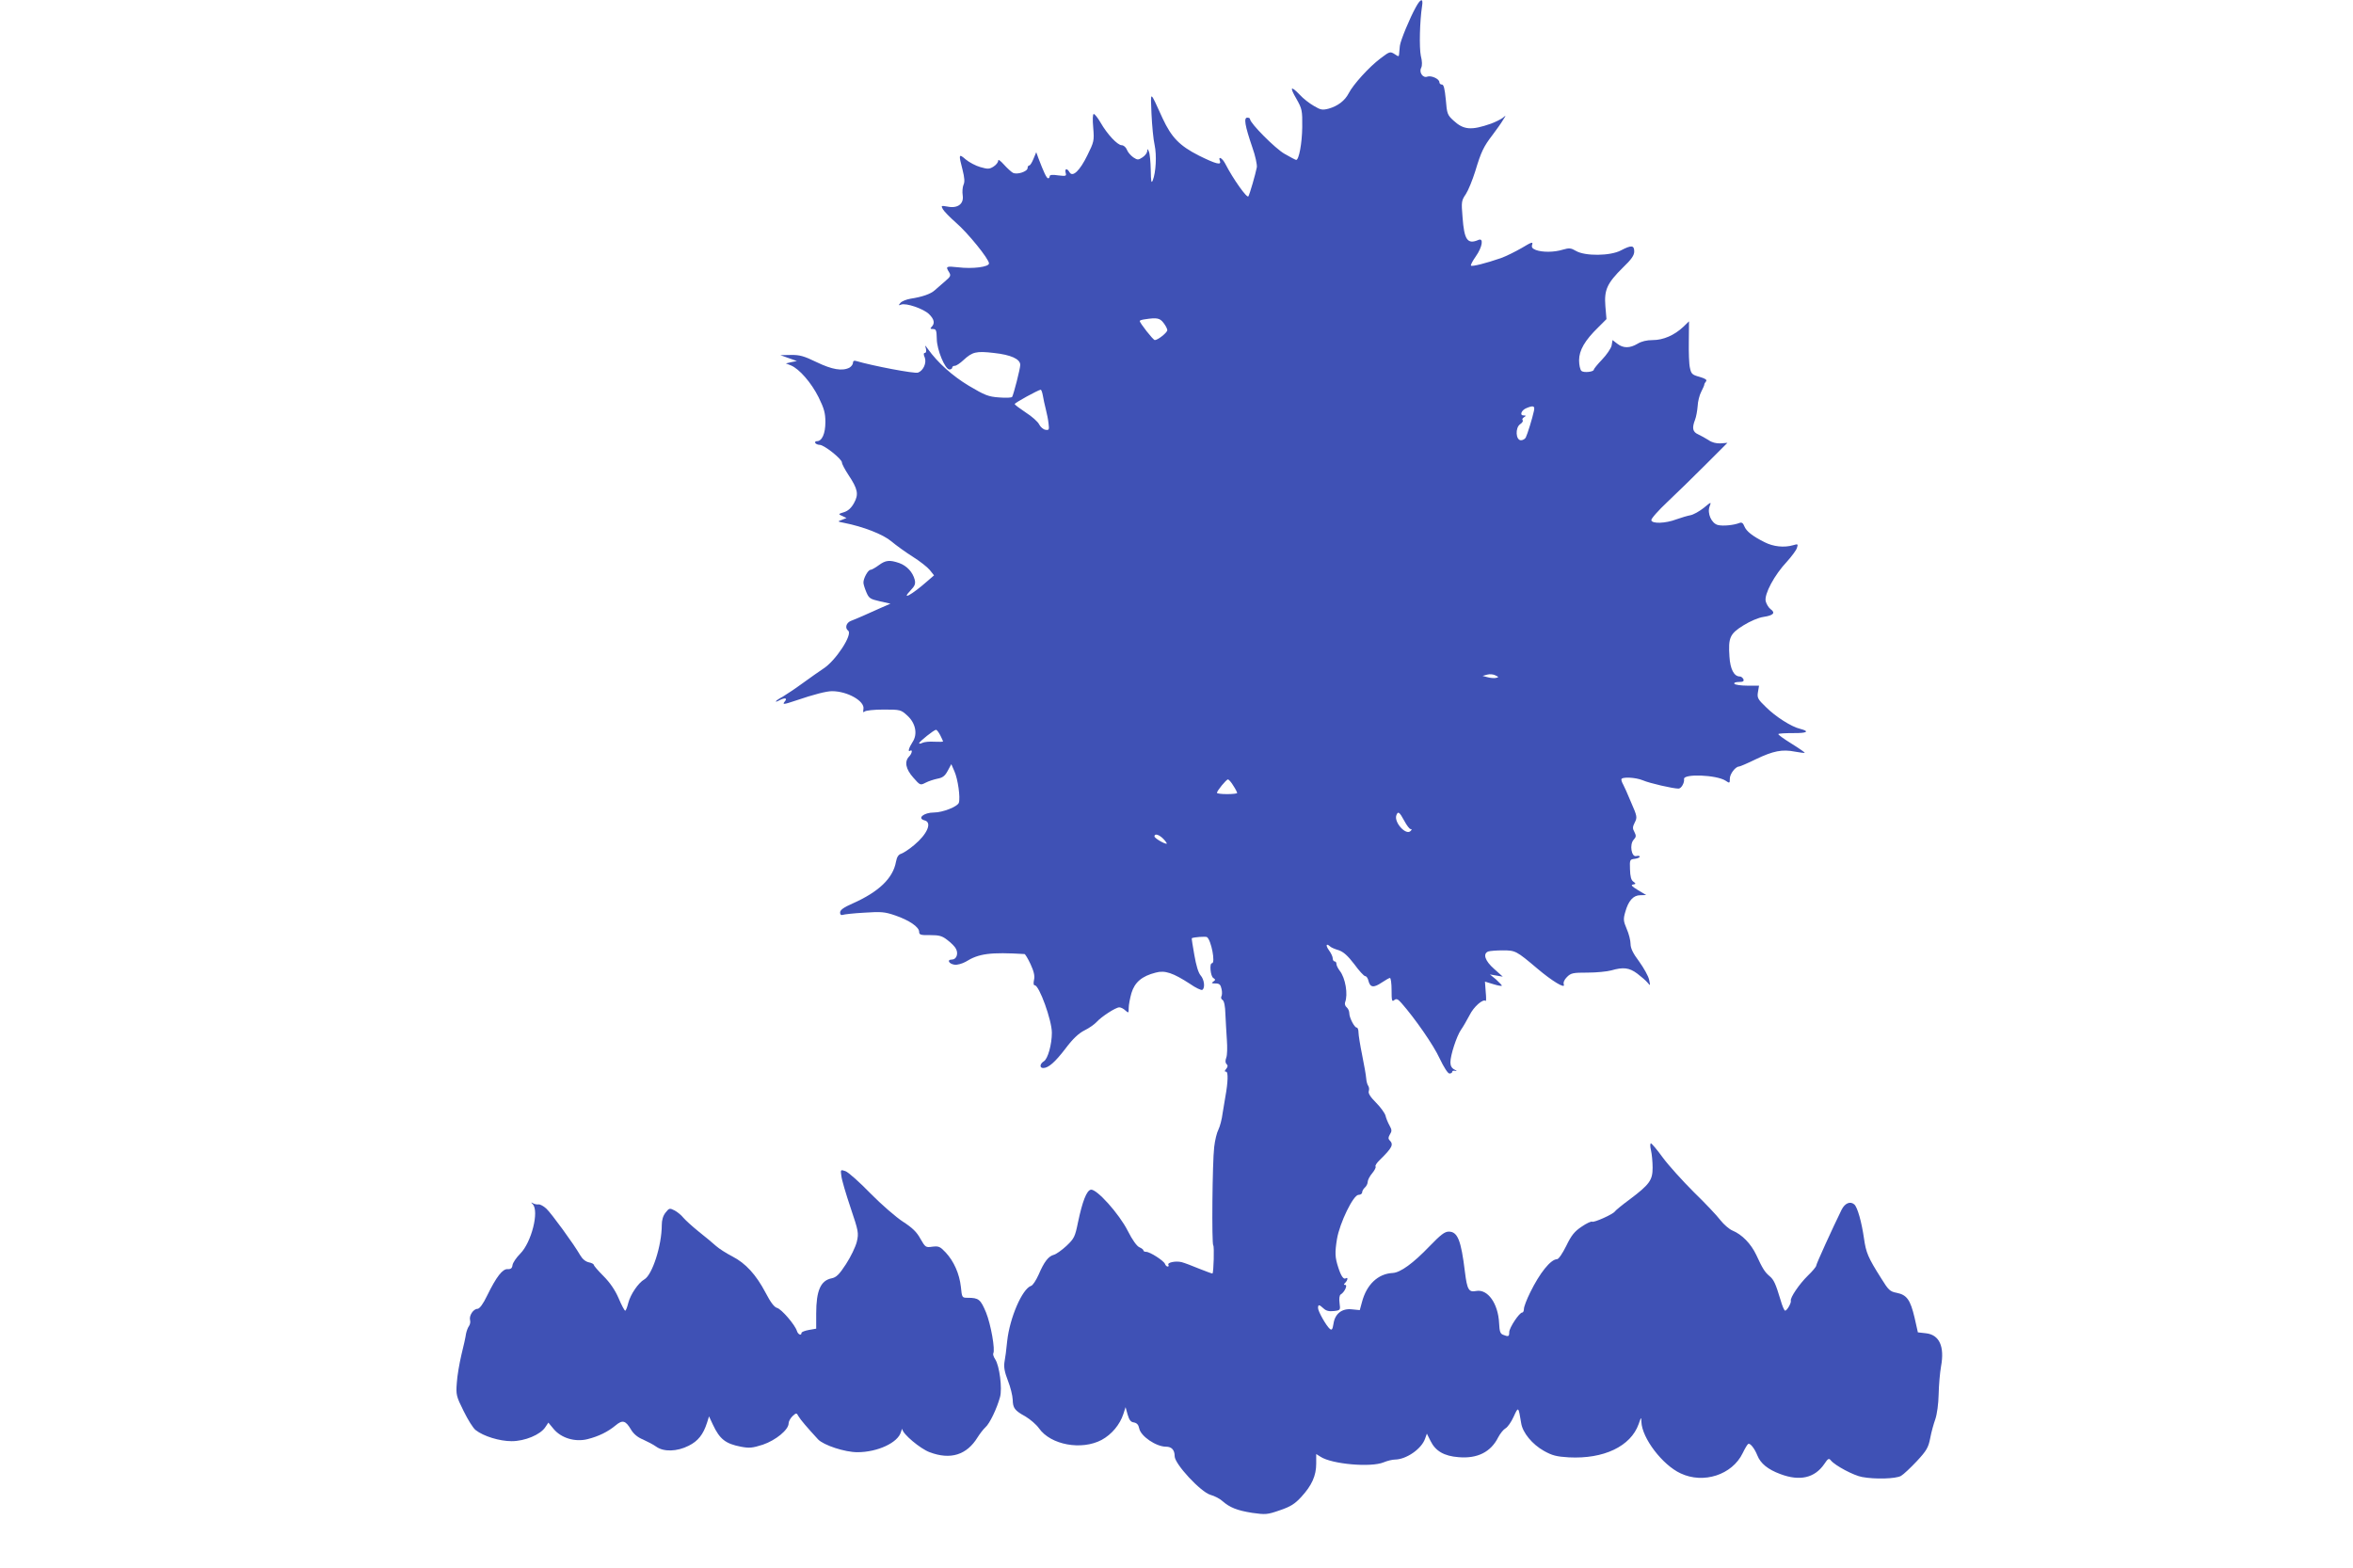
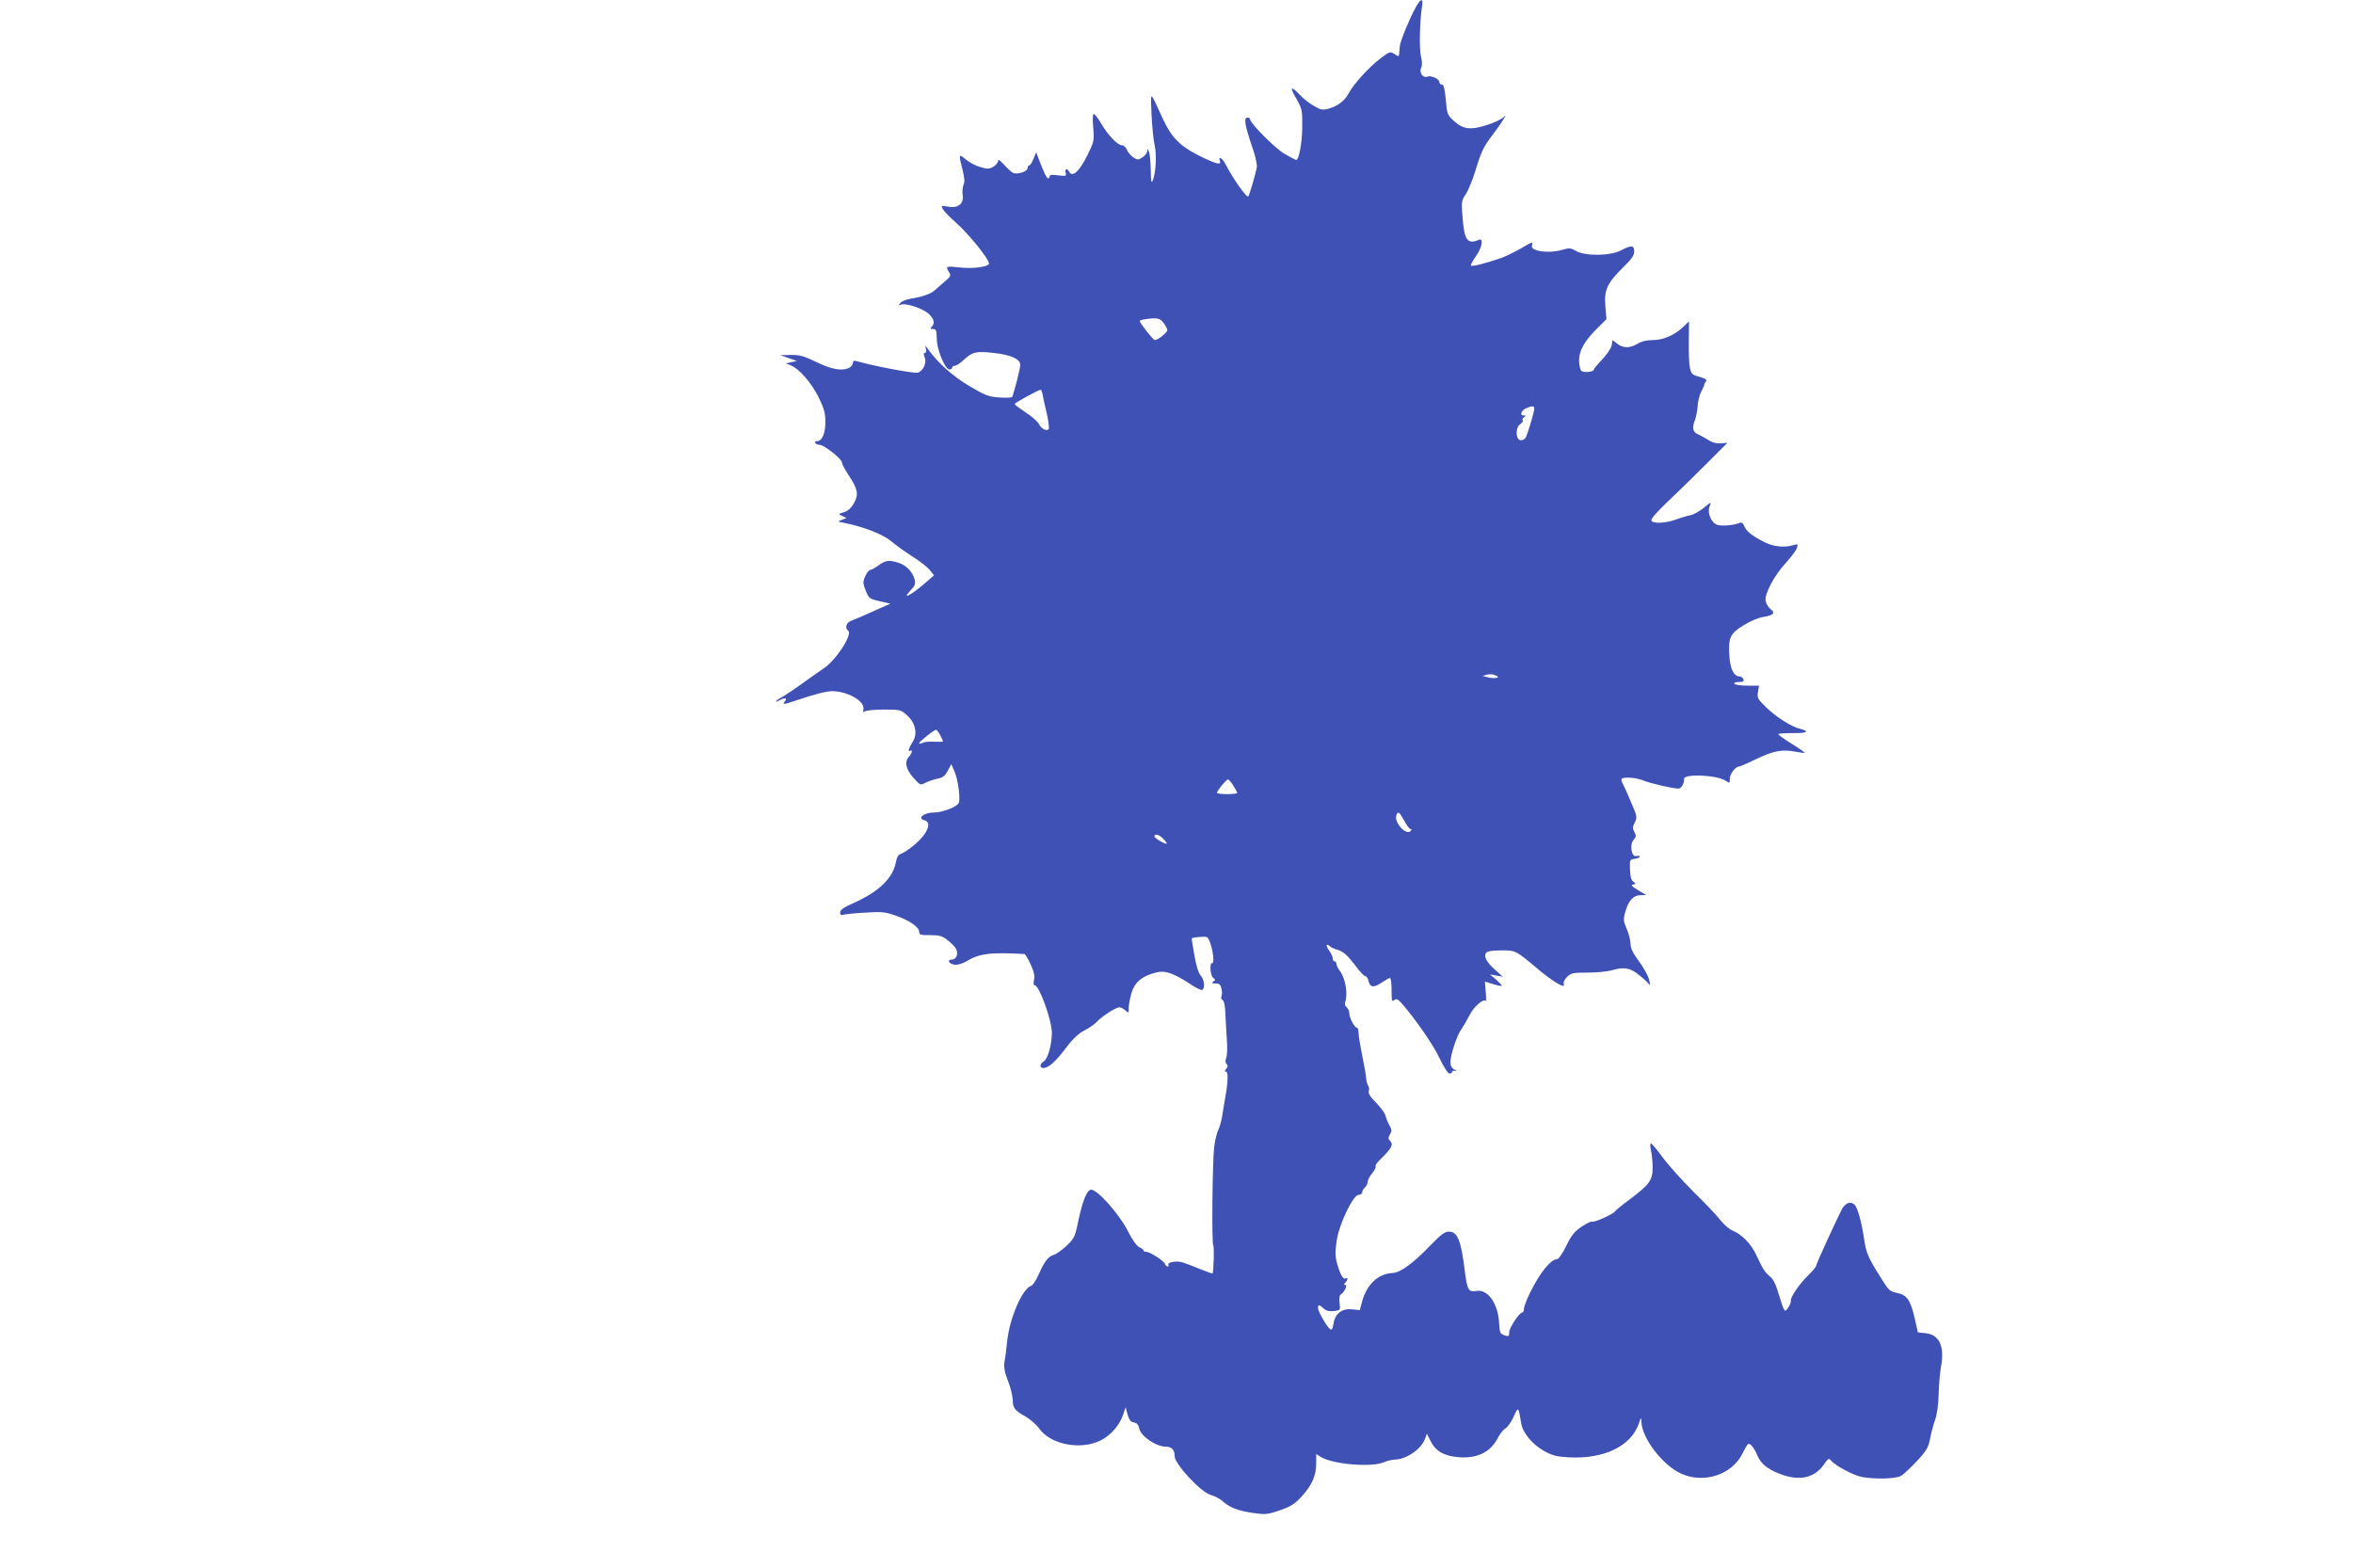
<svg xmlns="http://www.w3.org/2000/svg" version="1.0" width="1280pt" height="853pt" viewBox="0 0 1280 853" preserveAspectRatio="xMidYMid meet">
  <g transform="translate(0,853) scale(0.1,-0.1)" fill="#3f51b5" stroke="none">
    <path d="M7702 8491 c-32 -57 -84 -182 -87 -211 -1 -14 -3 -33 -4 -43 -1 -16 -3 -16 -25 -1 -24 15 -27 14 -78 -25 -60 -45 -147 -141 -171 -188 -21 -41 -60 -70 -109 -84 -35 -9 -44 -7 -81 15 -23 13 -58 40 -76 60 -50 52 -57 44 -19 -21 31 -55 33 -63 32 -155 -1 -88 -18 -178 -33 -178 -3 0 -32 15 -63 33 -50 28 -188 167 -188 189 0 5 -7 8 -15 8 -20 0 -13 -43 27 -160 17 -47 27 -96 25 -110 -8 -40 -38 -144 -46 -158 -7 -13 -84 96 -125 176 -16 32 -41 46 -30 17 10 -26 -22 -17 -115 29 -104 53 -148 98 -196 201 -72 157 -66 155 -61 25 3 -63 10 -139 17 -169 12 -56 7 -149 -10 -192 -8 -19 -10 -7 -11 56 -1 44 -5 89 -10 100 -7 17 -9 17 -9 3 -1 -10 -12 -25 -26 -34 -23 -15 -27 -15 -50 0 -14 10 -30 28 -35 42 -5 13 -18 24 -28 24 -23 0 -79 60 -115 123 -15 26 -32 47 -37 47 -6 0 -7 -30 -3 -75 6 -71 4 -77 -32 -150 -41 -84 -80 -121 -97 -92 -13 23 -27 21 -21 -3 5 -18 2 -19 -41 -14 -31 5 -46 3 -46 -5 0 -6 -4 -11 -8 -11 -9 0 -24 33 -53 109 l-12 33 -15 -36 c-8 -20 -18 -36 -23 -36 -5 0 -9 -6 -9 -14 0 -19 -57 -38 -80 -26 -9 5 -31 25 -49 45 -19 21 -31 30 -31 21 0 -9 -11 -23 -25 -32 -22 -14 -31 -15 -72 -3 -25 7 -61 26 -80 42 -38 33 -39 28 -17 -56 11 -44 13 -67 5 -83 -5 -13 -7 -38 -4 -57 7 -46 -27 -72 -82 -61 -35 6 -37 6 -26 -14 6 -11 38 -44 71 -73 65 -56 180 -198 180 -222 0 -19 -88 -31 -169 -21 -65 7 -68 5 -48 -27 11 -18 8 -24 -23 -50 -19 -16 -44 -38 -55 -48 -22 -20 -67 -36 -132 -46 -23 -4 -48 -14 -55 -23 -11 -13 -11 -15 4 -9 27 10 120 -22 151 -51 29 -28 34 -51 15 -70 -9 -9 -8 -12 8 -12 16 0 19 -7 20 -53 0 -59 45 -167 69 -167 8 0 15 5 15 10 0 6 6 10 14 10 8 0 29 14 47 31 49 45 69 50 165 39 93 -10 144 -33 144 -65 0 -21 -36 -160 -44 -174 -3 -5 -35 -6 -72 -3 -57 4 -77 12 -163 63 -90 54 -170 126 -223 200 -17 24 -17 24 -11 2 3 -13 1 -23 -6 -23 -7 0 -8 -8 0 -26 10 -29 -8 -70 -37 -81 -18 -7 -248 37 -336 63 -12 4 -18 0 -18 -10 0 -8 -9 -20 -19 -26 -39 -20 -94 -11 -179 30 -68 33 -92 40 -140 39 l-57 -1 45 -16 45 -16 -30 -6 -30 -7 28 -11 c45 -19 110 -93 150 -173 30 -61 37 -86 37 -135 0 -62 -18 -104 -46 -104 -8 0 -12 -4 -9 -10 3 -5 14 -10 24 -10 24 0 121 -77 121 -96 0 -8 16 -38 35 -67 52 -78 57 -106 31 -153 -14 -26 -32 -43 -54 -50 -33 -10 -33 -11 -10 -21 l23 -11 -25 -10 c-25 -9 -25 -9 10 -16 107 -21 214 -63 259 -101 26 -22 79 -60 117 -84 38 -24 79 -56 92 -72 l23 -29 -37 -32 c-84 -74 -146 -108 -90 -49 23 24 27 35 22 57 -11 42 -43 76 -84 91 -53 18 -74 16 -112 -12 -19 -14 -39 -25 -45 -25 -13 0 -39 -47 -38 -70 0 -8 7 -31 16 -52 14 -33 21 -37 73 -49 l58 -13 -55 -24 c-29 -13 -72 -32 -94 -42 -22 -10 -52 -22 -67 -28 -25 -10 -33 -39 -14 -53 26 -20 -69 -165 -136 -207 -18 -12 -67 -46 -108 -76 -41 -30 -92 -64 -112 -76 -21 -11 -38 -23 -38 -26 0 -2 9 0 19 6 30 16 46 13 31 -5 -16 -19 -9 -19 59 4 100 34 167 51 197 51 84 0 179 -54 171 -97 -3 -17 -1 -21 6 -14 6 6 51 11 104 11 91 0 94 -1 129 -33 45 -41 57 -101 28 -144 -20 -31 -27 -56 -13 -47 15 9 10 -16 -6 -32 -26 -27 -18 -68 23 -114 37 -42 38 -43 67 -28 17 9 46 18 65 22 27 5 40 14 55 42 l20 37 17 -39 c19 -43 33 -143 24 -171 -7 -21 -88 -53 -135 -53 -56 0 -94 -32 -51 -43 42 -11 14 -75 -57 -134 -26 -22 -58 -43 -70 -47 -16 -5 -24 -18 -29 -44 -16 -89 -92 -163 -236 -227 -48 -21 -68 -35 -68 -49 0 -11 5 -16 14 -13 8 3 60 9 117 12 92 6 111 5 169 -15 76 -26 130 -63 130 -89 0 -16 8 -19 59 -18 50 0 66 -4 95 -27 20 -15 41 -36 46 -47 15 -27 3 -59 -22 -59 -29 0 -16 -24 15 -28 15 -2 42 6 60 16 72 45 134 53 320 42 4 0 19 -25 33 -55 18 -39 24 -64 19 -85 -4 -19 -3 -30 4 -30 24 0 93 -190 93 -258 0 -64 -22 -142 -43 -155 -23 -14 -25 -37 -4 -37 28 0 64 31 122 107 39 52 71 82 103 98 25 12 54 33 65 45 26 29 104 80 124 80 8 0 23 -7 33 -17 17 -15 18 -15 18 14 0 16 7 53 15 81 18 59 57 92 132 111 50 14 95 -2 186 -61 31 -22 62 -36 67 -33 17 10 11 57 -9 79 -12 14 -24 53 -34 111 -9 49 -15 90 -14 91 10 6 76 11 83 6 23 -17 47 -142 27 -142 -15 0 -8 -71 7 -80 13 -9 13 -11 0 -20 -12 -8 -9 -10 12 -10 21 0 28 -6 33 -30 4 -16 3 -35 -1 -41 -3 -6 -1 -15 7 -19 8 -6 14 -33 15 -77 2 -37 5 -100 8 -140 3 -40 2 -83 -3 -96 -6 -16 -6 -28 1 -35 8 -8 8 -15 -2 -27 -9 -11 -10 -15 0 -15 12 0 10 -59 -4 -135 -3 -16 -10 -57 -15 -90 -4 -34 -15 -74 -23 -90 -9 -17 -19 -59 -23 -95 -10 -82 -14 -529 -5 -535 6 -4 2 -146 -4 -153 -2 -1 -34 11 -72 26 -38 16 -81 32 -96 36 -33 8 -80 -2 -72 -15 3 -5 1 -9 -4 -9 -6 0 -12 7 -15 15 -7 17 -81 65 -102 65 -8 0 -15 3 -15 8 0 4 -10 12 -22 17 -14 6 -39 41 -63 89 -47 93 -170 230 -201 224 -23 -4 -46 -64 -70 -178 -16 -79 -21 -88 -63 -128 -25 -23 -56 -45 -68 -48 -30 -8 -53 -38 -83 -108 -14 -31 -32 -59 -41 -61 -48 -16 -116 -173 -130 -300 -4 -44 -11 -96 -15 -116 -4 -26 1 -54 19 -100 14 -35 25 -81 26 -103 1 -46 10 -59 70 -92 25 -15 58 -43 73 -64 64 -91 232 -121 341 -63 55 30 99 83 118 141 l12 37 11 -40 c9 -30 17 -41 34 -43 16 -3 25 -12 29 -32 8 -43 92 -100 146 -100 31 0 47 -18 47 -52 0 -42 142 -195 195 -210 22 -6 51 -21 65 -34 40 -35 80 -51 162 -64 72 -10 81 -10 150 14 59 20 82 35 117 73 57 62 81 115 81 181 l0 52 24 -15 c61 -40 274 -59 343 -30 19 8 47 15 62 15 61 1 143 57 163 113 l10 28 20 -40 c27 -55 74 -82 152 -88 103 -9 176 28 216 108 11 21 29 43 40 49 11 6 31 34 44 63 26 57 26 57 41 -35 8 -52 60 -115 124 -151 45 -25 68 -31 135 -35 190 -10 337 60 380 181 14 40 14 40 15 12 3 -88 114 -234 213 -280 125 -59 281 -8 338 110 12 25 25 47 30 50 10 6 34 -23 50 -63 17 -43 57 -76 125 -101 106 -40 187 -21 239 55 20 30 25 33 36 19 23 -28 124 -82 170 -90 70 -13 182 -10 211 6 14 8 52 44 86 80 53 57 63 74 73 125 6 33 19 79 28 104 9 26 17 83 18 135 1 50 7 118 13 152 20 108 -9 172 -82 180 l-44 5 -18 80 c-23 97 -42 124 -97 135 -37 7 -45 15 -84 78 -73 115 -83 141 -94 217 -13 91 -36 172 -53 186 -22 19 -51 7 -69 -29 -50 -102 -138 -295 -138 -304 0 -6 -21 -31 -46 -55 -46 -45 -97 -120 -92 -136 3 -12 -21 -54 -31 -54 -5 0 -16 26 -25 58 -27 90 -37 111 -60 130 -26 22 -38 41 -72 115 -29 61 -77 111 -130 133 -17 7 -47 33 -65 56 -18 24 -83 93 -145 153 -61 61 -137 145 -168 187 -31 43 -61 78 -65 78 -5 0 -5 -17 0 -37 5 -21 9 -64 9 -95 0 -68 -16 -91 -125 -173 -41 -30 -77 -60 -80 -65 -9 -15 -114 -62 -124 -56 -5 3 -31 -9 -57 -27 -39 -26 -56 -47 -84 -105 -20 -40 -41 -72 -50 -72 -35 -1 -94 -75 -146 -181 -19 -38 -34 -78 -34 -89 0 -11 -4 -20 -9 -20 -16 0 -71 -83 -71 -107 0 -24 -4 -26 -34 -14 -15 6 -19 19 -21 62 -5 108 -62 188 -125 176 -40 -8 -49 7 -61 104 -21 173 -40 219 -88 219 -22 0 -44 -17 -104 -79 -89 -93 -159 -144 -201 -146 -80 -4 -142 -63 -167 -158 l-12 -44 -41 4 c-55 7 -94 -23 -102 -78 -5 -31 -9 -37 -20 -28 -19 16 -64 95 -64 113 0 21 6 20 30 -2 14 -13 30 -17 56 -14 36 4 36 5 31 43 -3 24 -1 42 6 47 21 12 39 52 25 52 -9 0 -9 3 0 12 14 14 16 32 3 24 -12 -8 -26 12 -41 59 -18 55 -19 80 -7 155 15 88 89 240 117 240 11 0 20 6 20 14 0 7 7 19 15 26 8 7 15 21 15 30 0 10 11 32 25 48 13 16 21 32 18 36 -4 4 6 20 23 36 69 68 76 84 53 107 -8 8 -7 17 2 32 11 17 11 25 -2 48 -9 16 -19 40 -22 54 -4 14 -27 46 -52 71 -31 31 -43 51 -39 62 3 9 2 22 -3 29 -5 6 -10 25 -11 40 -1 16 -11 73 -22 127 -11 54 -20 110 -20 124 0 14 -4 26 -10 26 -12 0 -40 54 -40 78 0 11 -6 25 -14 32 -8 6 -12 18 -9 27 17 43 2 133 -29 172 -10 13 -18 30 -18 37 0 8 -4 14 -10 14 -5 0 -10 7 -10 16 0 9 -9 29 -21 45 -19 27 -15 40 7 20 5 -5 25 -14 46 -20 26 -9 49 -29 85 -76 26 -36 53 -65 59 -65 7 0 15 -11 18 -25 9 -37 28 -40 71 -11 21 14 42 26 46 26 5 0 9 -30 9 -66 0 -57 2 -65 14 -55 12 10 20 7 40 -16 73 -83 174 -228 207 -300 24 -50 45 -83 54 -83 8 0 15 4 15 10 0 5 8 7 18 4 9 -2 7 1 -5 7 -16 8 -23 21 -23 40 0 39 34 142 57 176 11 15 32 52 47 80 23 47 74 91 88 78 3 -3 3 20 0 50 l-4 55 46 -14 c25 -8 46 -11 46 -8 0 3 -15 18 -32 34 l-33 27 35 -6 35 -6 -47 42 c-50 44 -63 83 -32 95 9 3 44 6 78 6 70 0 74 -2 190 -100 79 -67 152 -111 143 -86 -4 11 2 26 17 41 22 22 33 24 113 24 48 0 106 6 128 12 65 19 98 15 141 -17 21 -16 47 -38 56 -49 16 -19 16 -19 9 15 -4 20 -29 64 -54 99 -34 45 -47 73 -47 96 0 18 -9 55 -21 82 -18 42 -19 53 -8 91 17 62 44 92 82 92 l32 1 -45 27 c-33 20 -40 28 -27 30 17 3 17 5 2 16 -12 8 -17 29 -18 67 -2 52 -1 54 26 57 15 2 27 7 27 12 0 4 -8 6 -19 3 -26 -7 -38 63 -14 89 14 15 14 22 4 42 -11 19 -10 28 2 52 14 27 13 34 -20 109 -18 44 -38 88 -43 97 -6 10 -10 22 -10 28 0 15 76 12 117 -5 37 -16 164 -45 194 -45 15 0 33 32 30 52 -4 30 177 23 226 -9 22 -15 23 -14 23 11 0 26 31 66 50 66 5 0 47 18 92 40 94 45 143 55 213 41 27 -5 51 -8 53 -6 1 1 -31 24 -73 50 -42 26 -74 49 -71 52 3 3 39 5 81 5 75 -1 92 9 38 23 -48 11 -135 67 -186 118 -45 43 -49 51 -44 82 l6 35 -64 0 c-35 0 -67 5 -70 10 -4 6 6 10 24 10 23 0 29 4 25 15 -4 8 -12 15 -20 15 -31 0 -52 40 -56 108 -7 103 2 124 76 170 37 23 82 42 109 46 54 8 67 22 39 42 -11 8 -23 28 -27 44 -8 38 47 142 116 215 25 28 50 61 54 74 7 22 6 23 -21 15 -48 -14 -107 -8 -154 16 -68 34 -100 60 -111 87 -7 18 -14 23 -27 18 -30 -12 -90 -18 -117 -11 -35 9 -59 64 -45 101 10 26 9 26 -32 -8 -24 -19 -56 -37 -73 -40 -16 -3 -50 -13 -75 -22 -60 -23 -134 -25 -137 -5 -2 8 38 53 88 100 50 47 143 138 208 203 l118 118 -38 -3 c-23 -1 -47 5 -65 18 -16 10 -41 24 -56 31 -30 13 -35 34 -17 80 6 15 12 49 14 74 1 25 10 60 19 77 9 18 17 35 17 39 0 5 5 13 10 19 6 8 -5 15 -36 24 -40 11 -45 16 -52 49 -5 20 -7 85 -6 145 l1 108 -31 -30 c-49 -46 -109 -72 -166 -72 -33 0 -62 -7 -83 -20 -42 -25 -78 -25 -110 0 l-26 20 -5 -30 c-4 -16 -27 -50 -52 -76 -25 -26 -45 -51 -45 -55 0 -12 -54 -18 -67 -7 -7 6 -13 32 -13 58 0 54 31 108 104 179 l45 45 -6 71 c-7 88 9 124 96 210 46 44 61 66 61 87 0 34 -15 36 -72 6 -58 -31 -196 -32 -245 -3 -27 16 -37 17 -71 7 -48 -15 -112 -15 -147 -2 -20 8 -25 15 -20 30 5 16 -4 13 -57 -19 -35 -20 -85 -45 -113 -55 -84 -29 -157 -47 -163 -41 -3 3 9 26 26 50 36 51 44 102 15 90 -60 -26 -78 -1 -87 124 -7 83 -6 90 18 125 13 20 36 76 51 124 32 106 45 134 95 199 21 28 47 64 56 80 18 28 18 28 -1 12 -11 -8 -40 -23 -65 -32 -106 -37 -148 -34 -203 17 -33 30 -36 37 -42 114 -6 59 -11 82 -21 82 -8 0 -14 6 -14 13 0 18 -45 38 -66 30 -24 -9 -46 24 -33 48 6 12 6 35 -2 66 -9 44 -6 187 7 271 7 43 -8 41 -34 -7z m-1373 -1717 c12 -15 21 -33 21 -40 0 -13 -51 -54 -68 -54 -9 0 -82 93 -82 104 0 3 12 7 28 9 65 10 81 7 101 -19z m-656 -396 c3 -18 10 -51 16 -74 6 -23 13 -58 15 -78 4 -34 3 -37 -17 -34 -12 2 -27 15 -34 29 -7 15 -40 44 -73 65 -33 22 -60 42 -60 46 0 7 127 76 141 78 4 0 9 -15 12 -32z m2671 -85 c-8 -38 -35 -125 -44 -143 -4 -8 -16 -15 -26 -15 -29 0 -32 68 -5 87 12 8 18 18 14 22 -4 4 -1 11 7 16 13 8 12 10 -2 10 -23 0 -12 29 16 40 38 16 47 12 40 -17z m-207 -1451 c-10 -2 -31 0 -45 4 l-27 7 25 7 c14 4 34 2 45 -4 19 -9 19 -10 2 -14z m-3022 -312 c8 -16 15 -31 15 -33 0 -3 -21 -3 -47 -2 -26 2 -55 -1 -65 -6 -10 -5 -18 -6 -18 -2 1 9 81 73 92 73 4 0 14 -13 23 -30z m1594 -274 c12 -18 21 -36 21 -40 0 -3 -25 -6 -55 -6 -30 0 -55 3 -55 7 0 11 51 73 60 73 4 0 18 -15 29 -34z m930 -191 c13 -25 29 -45 34 -45 8 0 8 -3 0 -11 -25 -25 -91 48 -77 86 9 24 17 18 43 -30z m-1309 -100 c13 -14 20 -25 16 -25 -15 0 -66 31 -66 40 0 18 26 10 50 -15z" />
-     <path d="M4577 2132 c2 -20 25 -98 50 -172 43 -128 45 -137 34 -185 -7 -28 -33 -82 -59 -122 -37 -57 -53 -72 -78 -77 -60 -12 -84 -67 -84 -192 l0 -82 -40 -7 c-22 -4 -40 -11 -40 -16 0 -17 -19 -9 -25 11 -11 34 -84 119 -108 125 -15 4 -35 30 -62 82 -52 99 -109 161 -181 198 -33 17 -72 42 -89 57 -16 15 -59 50 -94 78 -36 29 -73 63 -84 76 -10 13 -32 31 -47 39 -27 14 -30 13 -49 -11 -14 -17 -21 -41 -21 -68 0 -112 -52 -272 -95 -296 -32 -18 -75 -81 -87 -127 -6 -24 -13 -43 -17 -43 -4 0 -20 30 -36 68 -19 44 -47 85 -82 120 -29 29 -53 57 -53 61 0 5 -12 11 -27 14 -18 4 -35 18 -47 39 -35 61 -157 228 -184 253 -15 14 -34 24 -42 23 -8 -1 -22 1 -30 6 -12 7 -13 6 -2 -5 36 -38 -7 -208 -68 -269 -21 -21 -40 -49 -42 -62 -2 -17 -9 -23 -26 -22 -28 2 -61 -40 -112 -144 -22 -46 -41 -71 -52 -72 -23 0 -47 -37 -41 -61 3 -10 0 -25 -6 -33 -6 -8 -13 -27 -16 -42 -2 -16 -13 -67 -25 -114 -11 -47 -23 -116 -25 -153 -5 -64 -3 -73 37 -153 23 -47 52 -94 66 -104 42 -33 129 -60 195 -60 72 0 157 35 184 77 l16 24 29 -35 c41 -49 116 -72 184 -55 60 15 111 40 153 75 37 31 54 27 83 -22 14 -24 36 -43 66 -55 24 -11 57 -28 72 -39 40 -29 113 -27 176 5 51 25 80 62 100 125 l11 35 21 -45 c37 -79 69 -104 152 -120 47 -9 63 -7 120 11 70 24 140 81 140 116 0 11 10 28 21 39 21 19 22 19 33 -1 10 -18 49 -63 106 -125 30 -32 146 -70 214 -70 110 0 221 52 237 110 4 14 7 20 8 14 2 -25 97 -105 148 -124 114 -43 202 -15 261 81 12 19 31 44 43 55 23 20 62 102 79 164 13 47 -3 170 -26 205 -9 13 -13 28 -11 32 12 19 -13 159 -39 223 -30 72 -40 80 -100 80 -31 0 -31 1 -37 60 -8 71 -38 139 -83 187 -30 32 -38 35 -72 31 -36 -5 -38 -4 -65 43 -20 37 -44 60 -95 93 -37 24 -117 93 -177 154 -59 61 -121 116 -136 121 -27 9 -27 9 -22 -27z" />
  </g>
</svg>